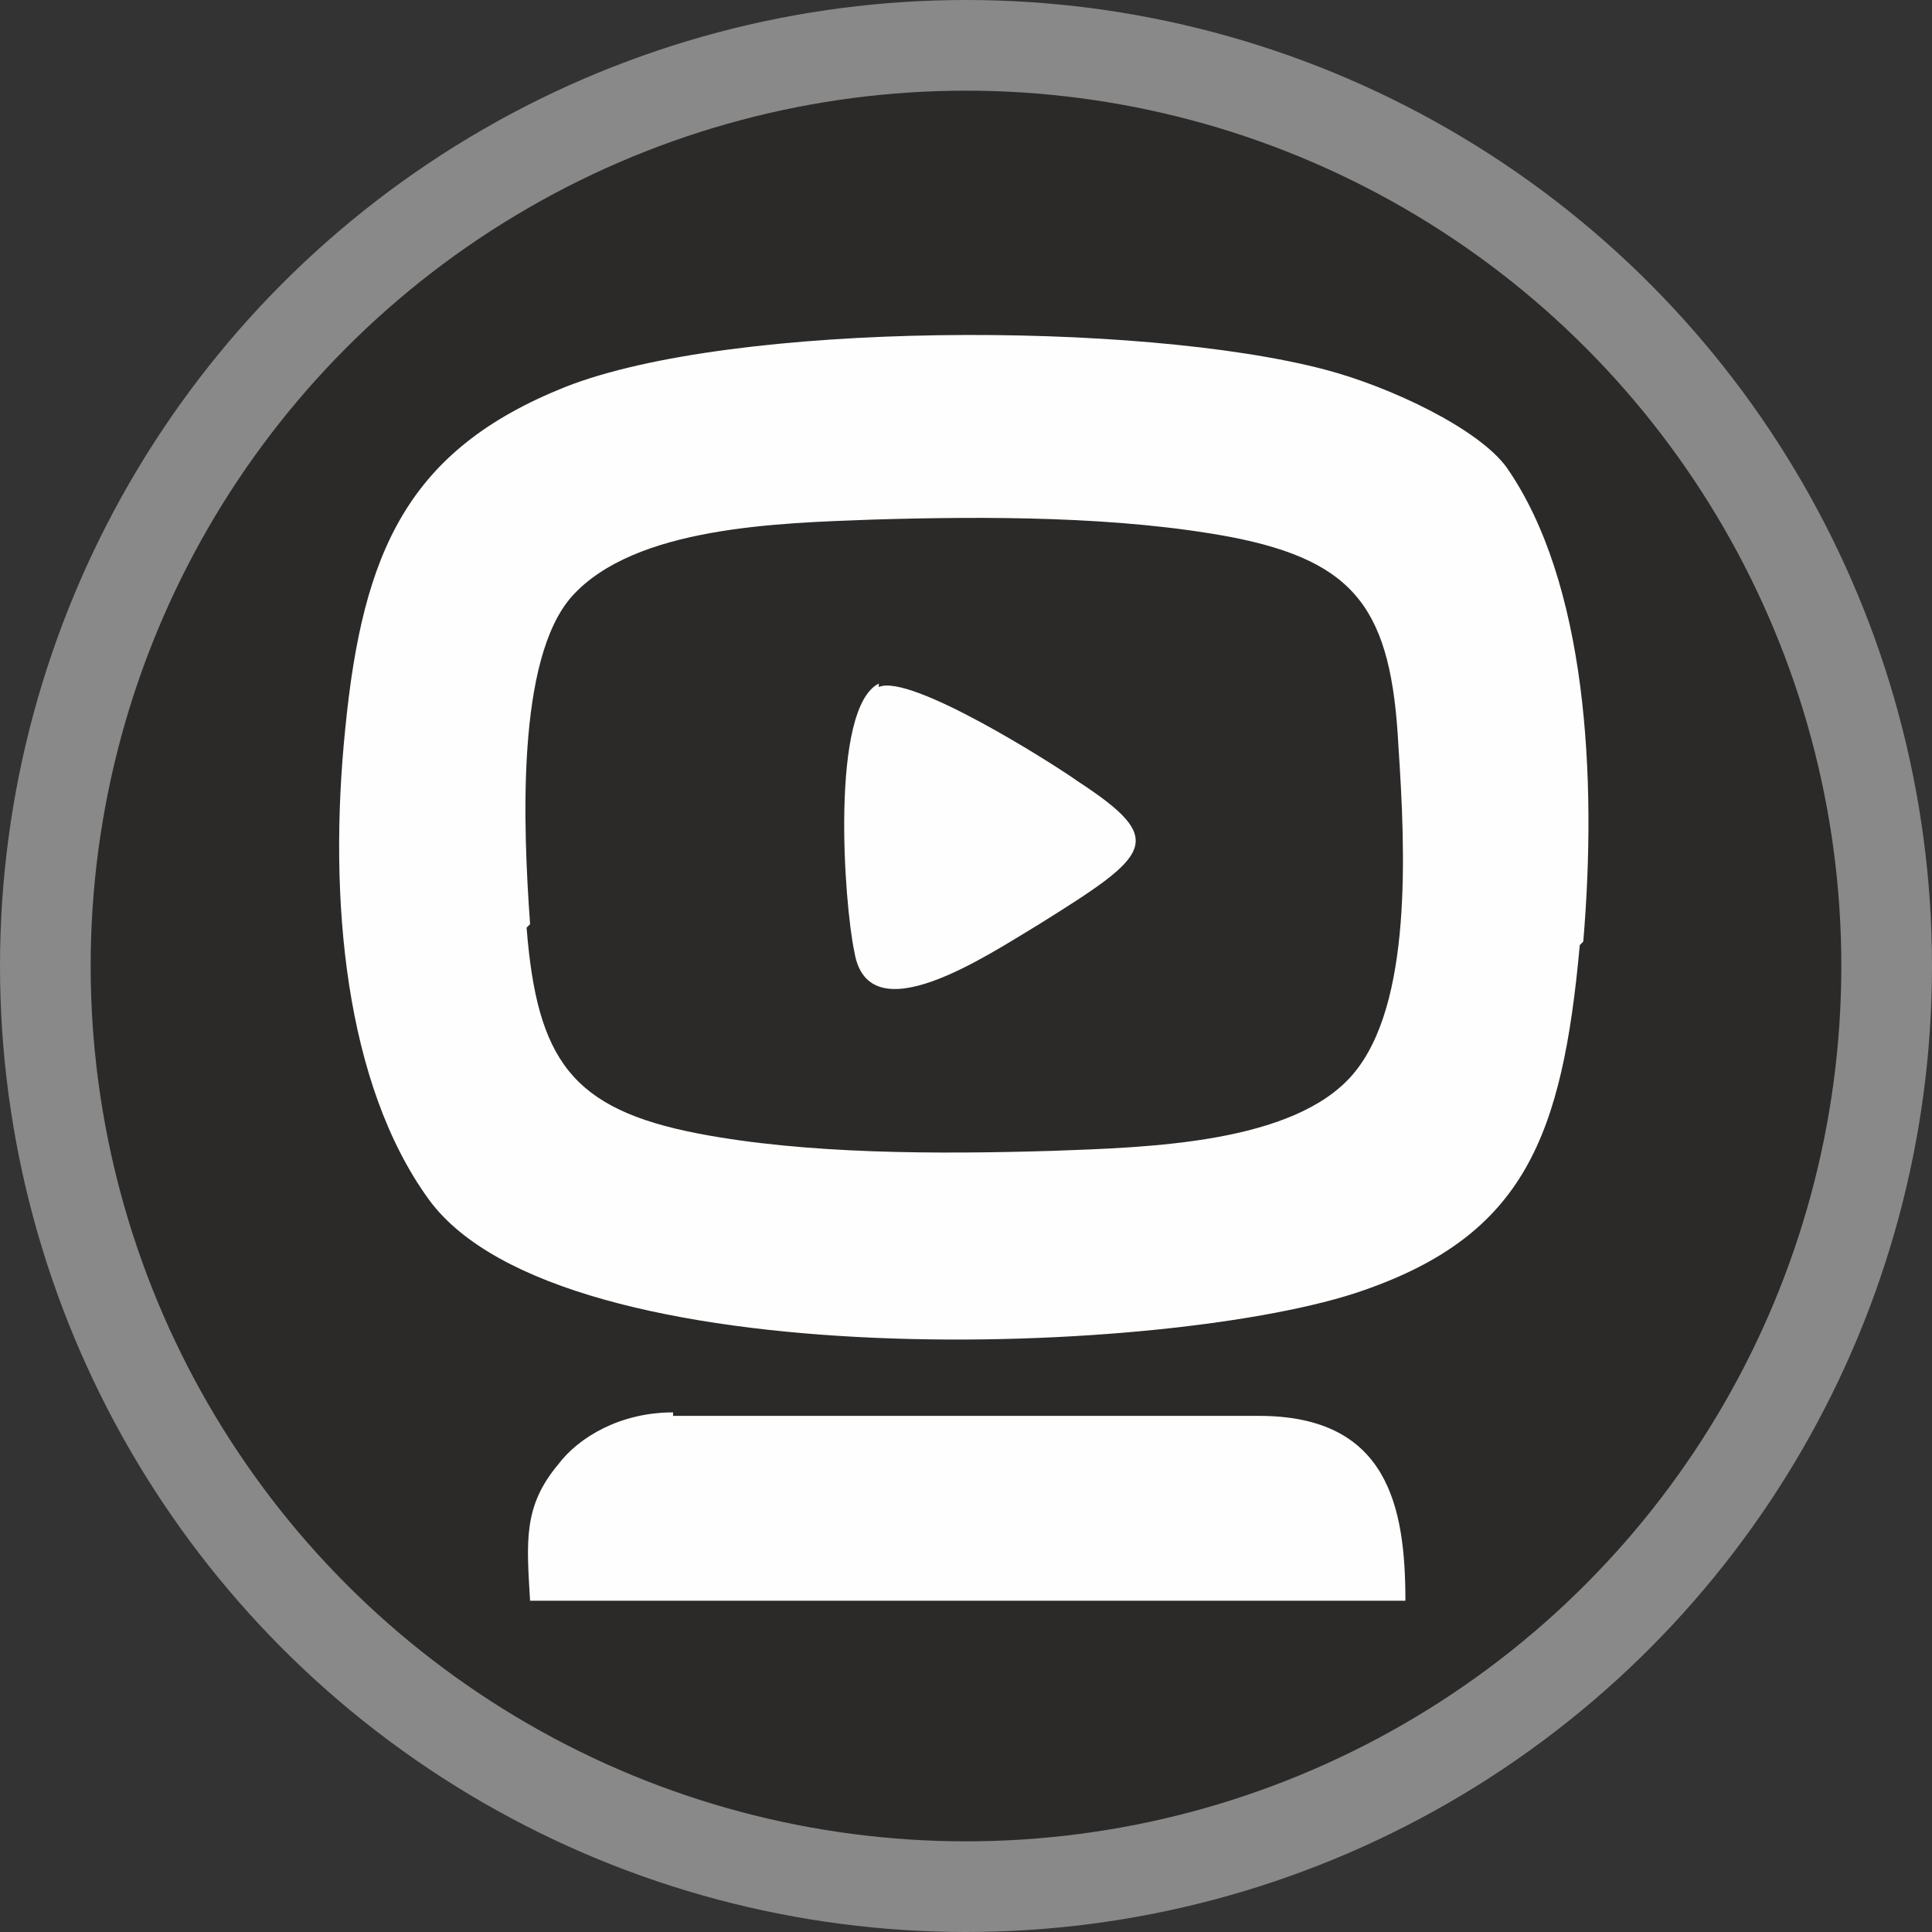
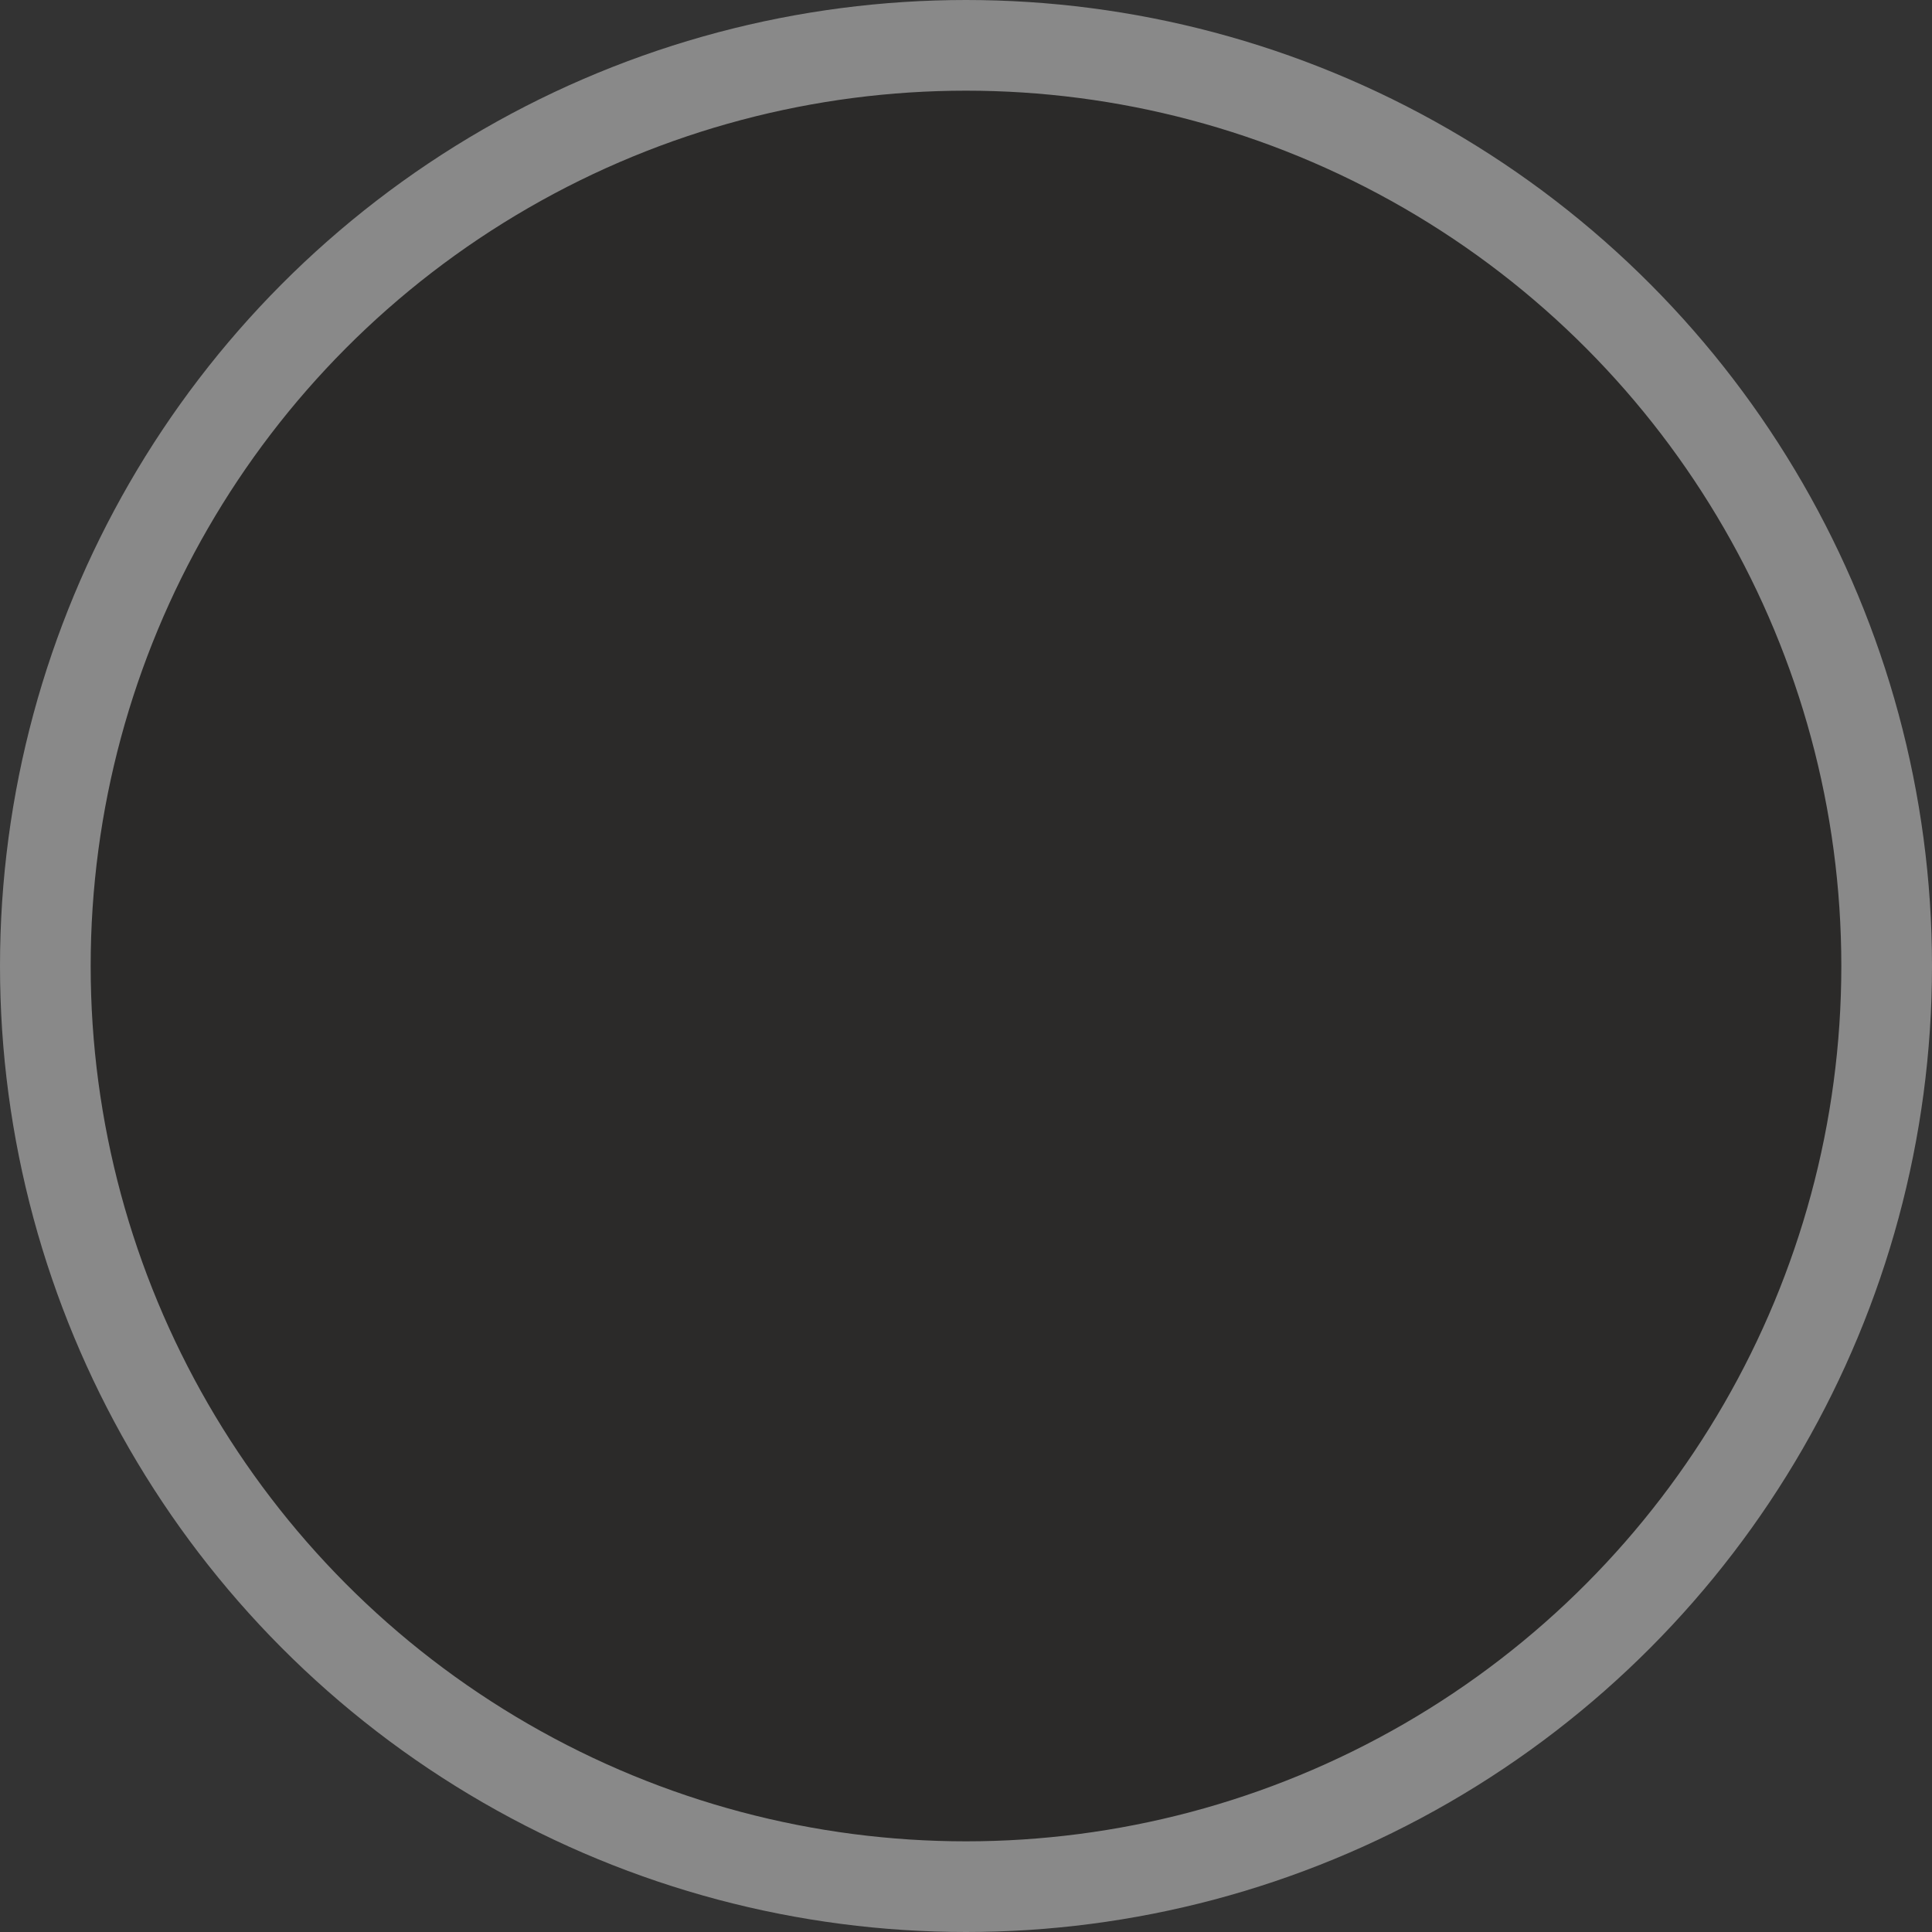
<svg xmlns="http://www.w3.org/2000/svg" xml:space="preserve" width="10.491mm" height="10.491mm" version="1.1" style="shape-rendering:geometricPrecision; text-rendering:geometricPrecision; image-rendering:optimizeQuality; fill-rule:evenodd; clip-rule:evenodd" viewBox="0 0 5.54 5.54">
  <rect x="0" y="0" width="5.54" height="5.54" fill="#333333" stroke="none" />
  <defs>
    <style type="text/css">
   
    .str0 {stroke:#898989;stroke-width:0.26;stroke-miterlimit:22.926}
    .fil1 {fill:#FEFEFE}
    .fil0 {fill:#2B2A29}
   
  </style>
  </defs>
  <g id="Слой_x0020_1">
    <circle class="fil0 str0" cx="2.77" cy="2.77" r="2.64" />
-     <path class="fil1" d="M1.52 2.65c-0.02,-0.28 -0.04,-0.76 0.12,-0.94 0.18,-0.2 0.59,-0.21 0.86,-0.22 0.33,-0.01 0.71,-0.01 1.03,0.05 0.36,0.07 0.46,0.21 0.48,0.6 0.02,0.3 0.04,0.74 -0.13,0.94 -0.17,0.2 -0.59,0.21 -0.86,0.22 -0.33,0.01 -0.71,0.01 -1.02,-0.05 -0.36,-0.07 -0.46,-0.21 -0.49,-0.59zm1 -0.69c-0.14,0.07 -0.1,0.63 -0.07,0.77 0.04,0.24 0.38,0.01 0.53,-0.08 0.32,-0.2 0.37,-0.24 0.11,-0.41 -0.07,-0.05 -0.48,-0.31 -0.57,-0.27zm-0.59 2.09c-0.15,0 -0.27,0.07 -0.33,0.15 -0.1,0.12 -0.09,0.22 -0.08,0.39l2.51 0c-0,-0.27 -0.05,-0.53 -0.42,-0.53l-1.68 0zm2.61 -1.35c0.04,-0.47 0.01,-1.03 -0.22,-1.36 -0.08,-0.11 -0.33,-0.23 -0.52,-0.28 -0.53,-0.14 -1.7,-0.14 -2.18,0.05 -0.45,0.18 -0.58,0.47 -0.63,0.98 -0.05,0.49 0,1.02 0.24,1.35 0.38,0.52 2.14,0.45 2.68,0.26 0.46,-0.16 0.57,-0.44 0.62,-0.99z" />
  </g>
</svg>